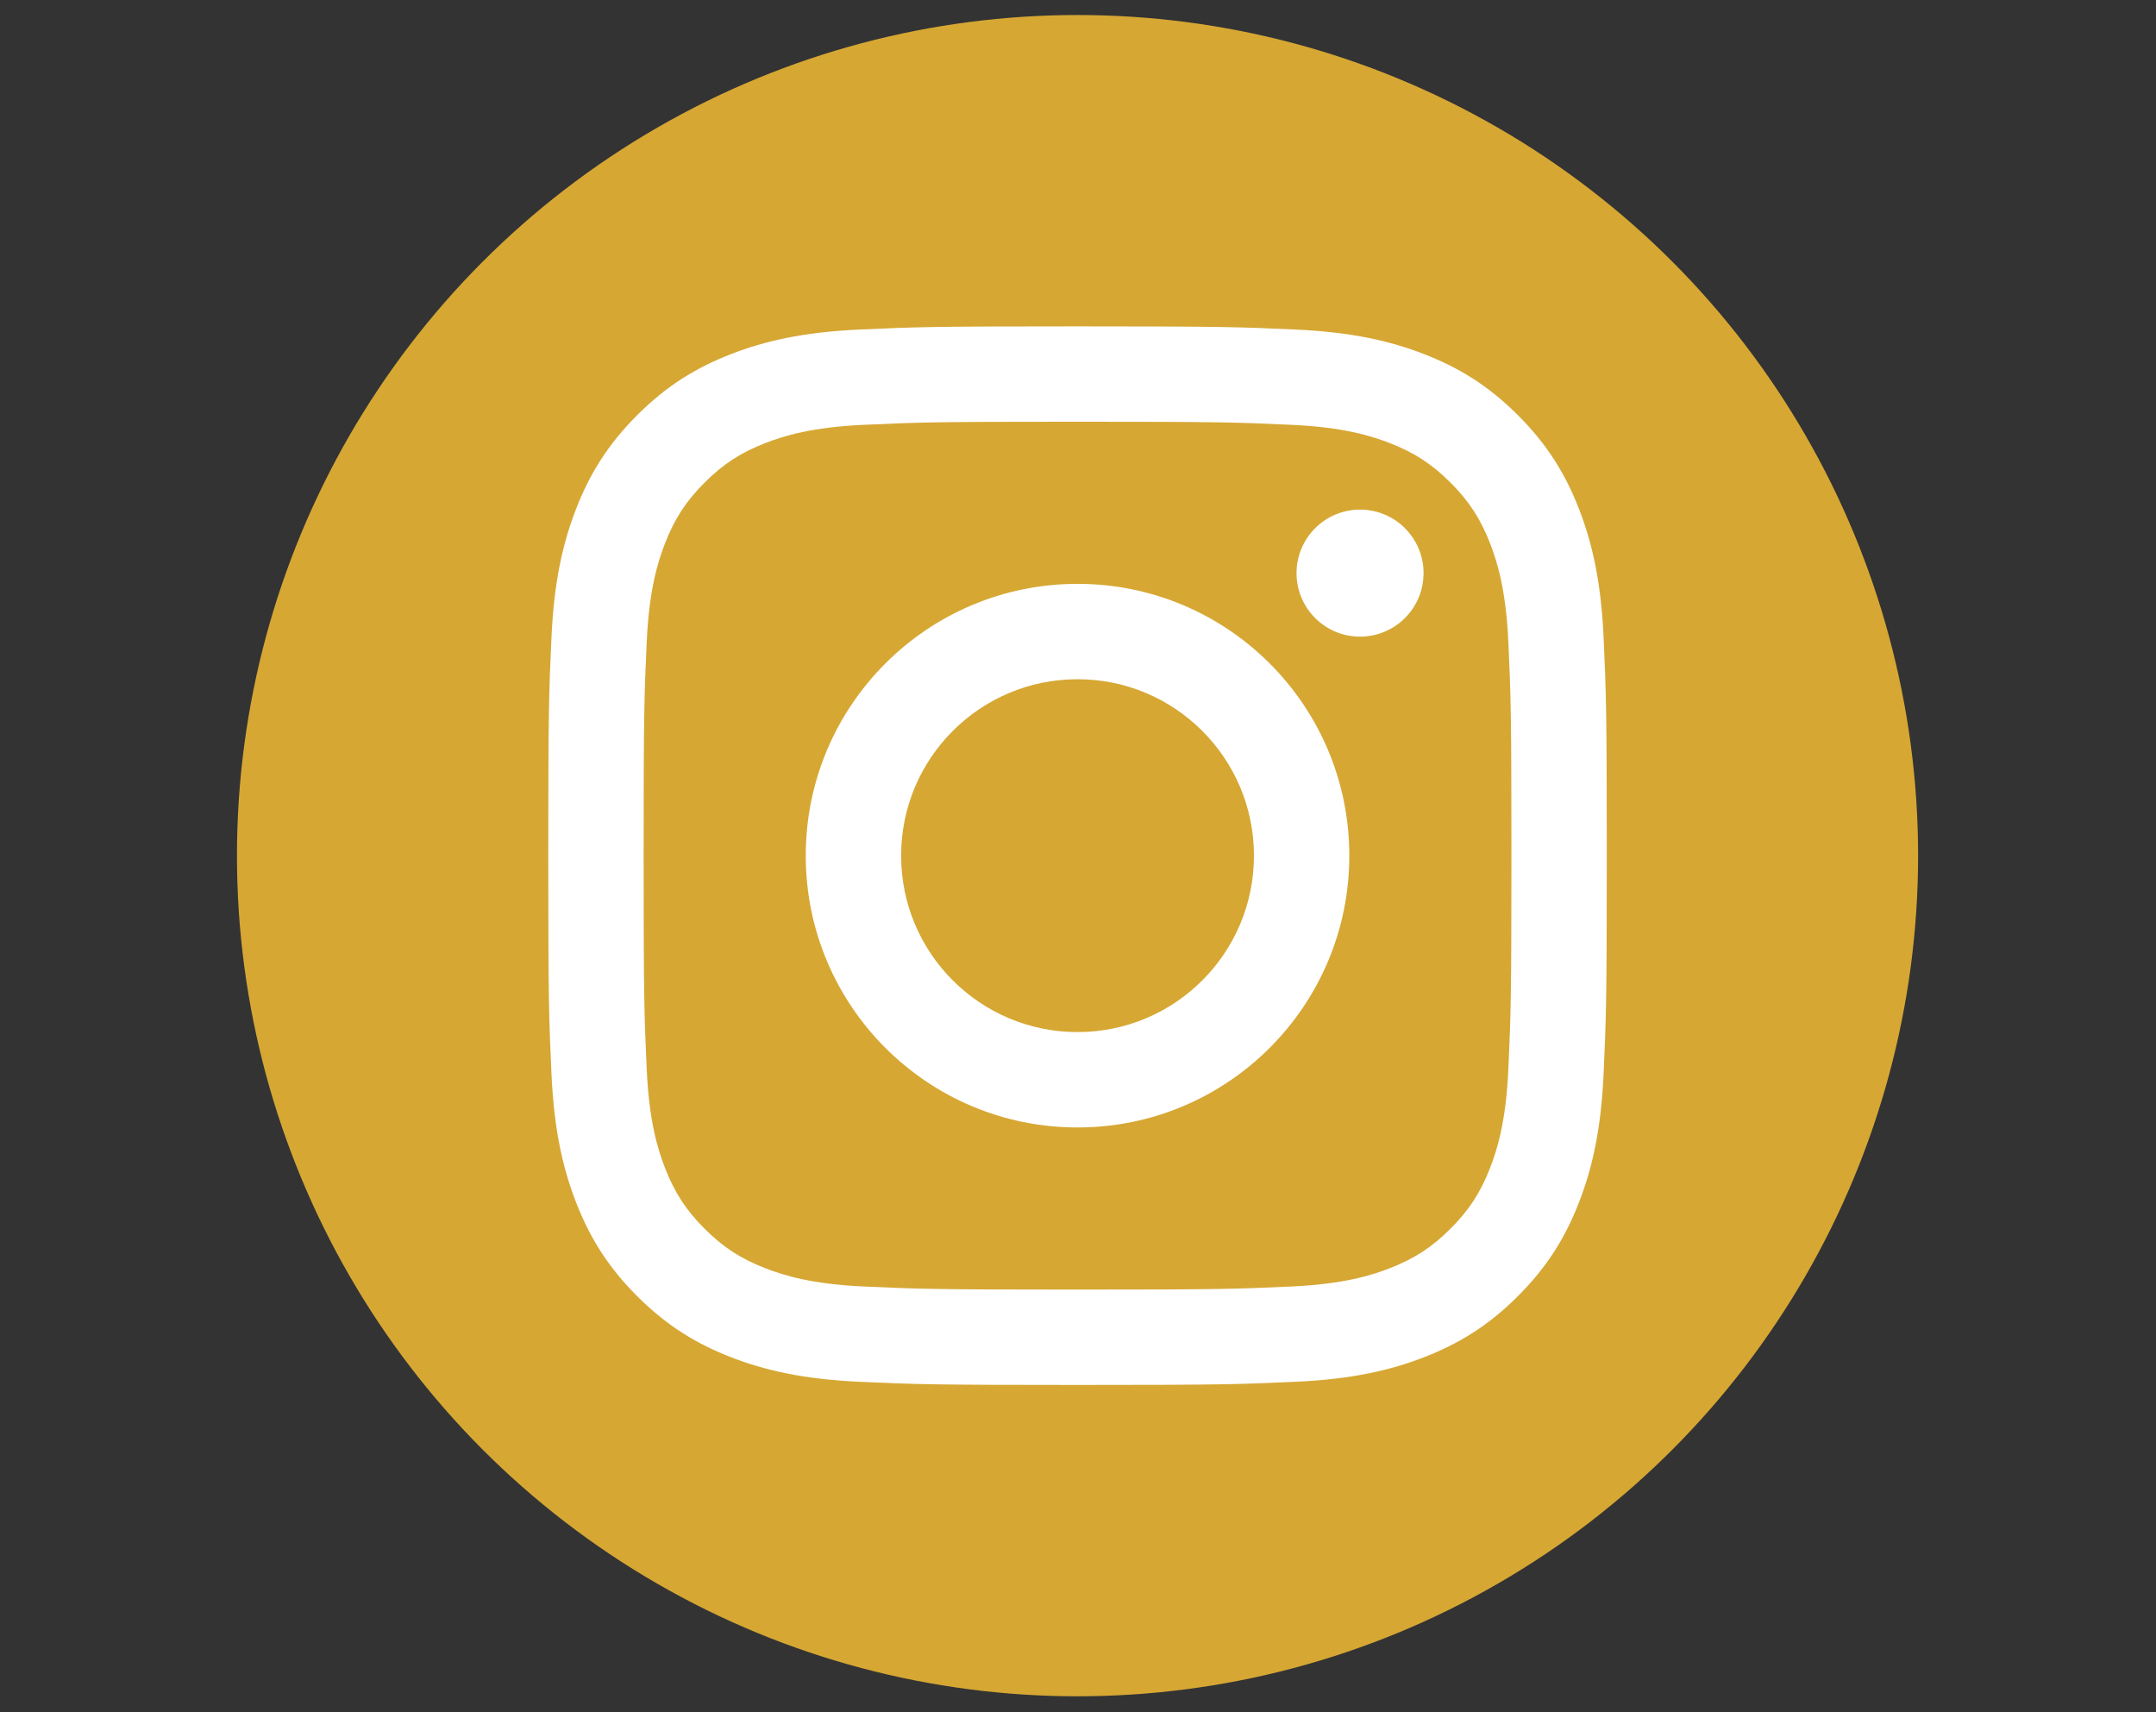
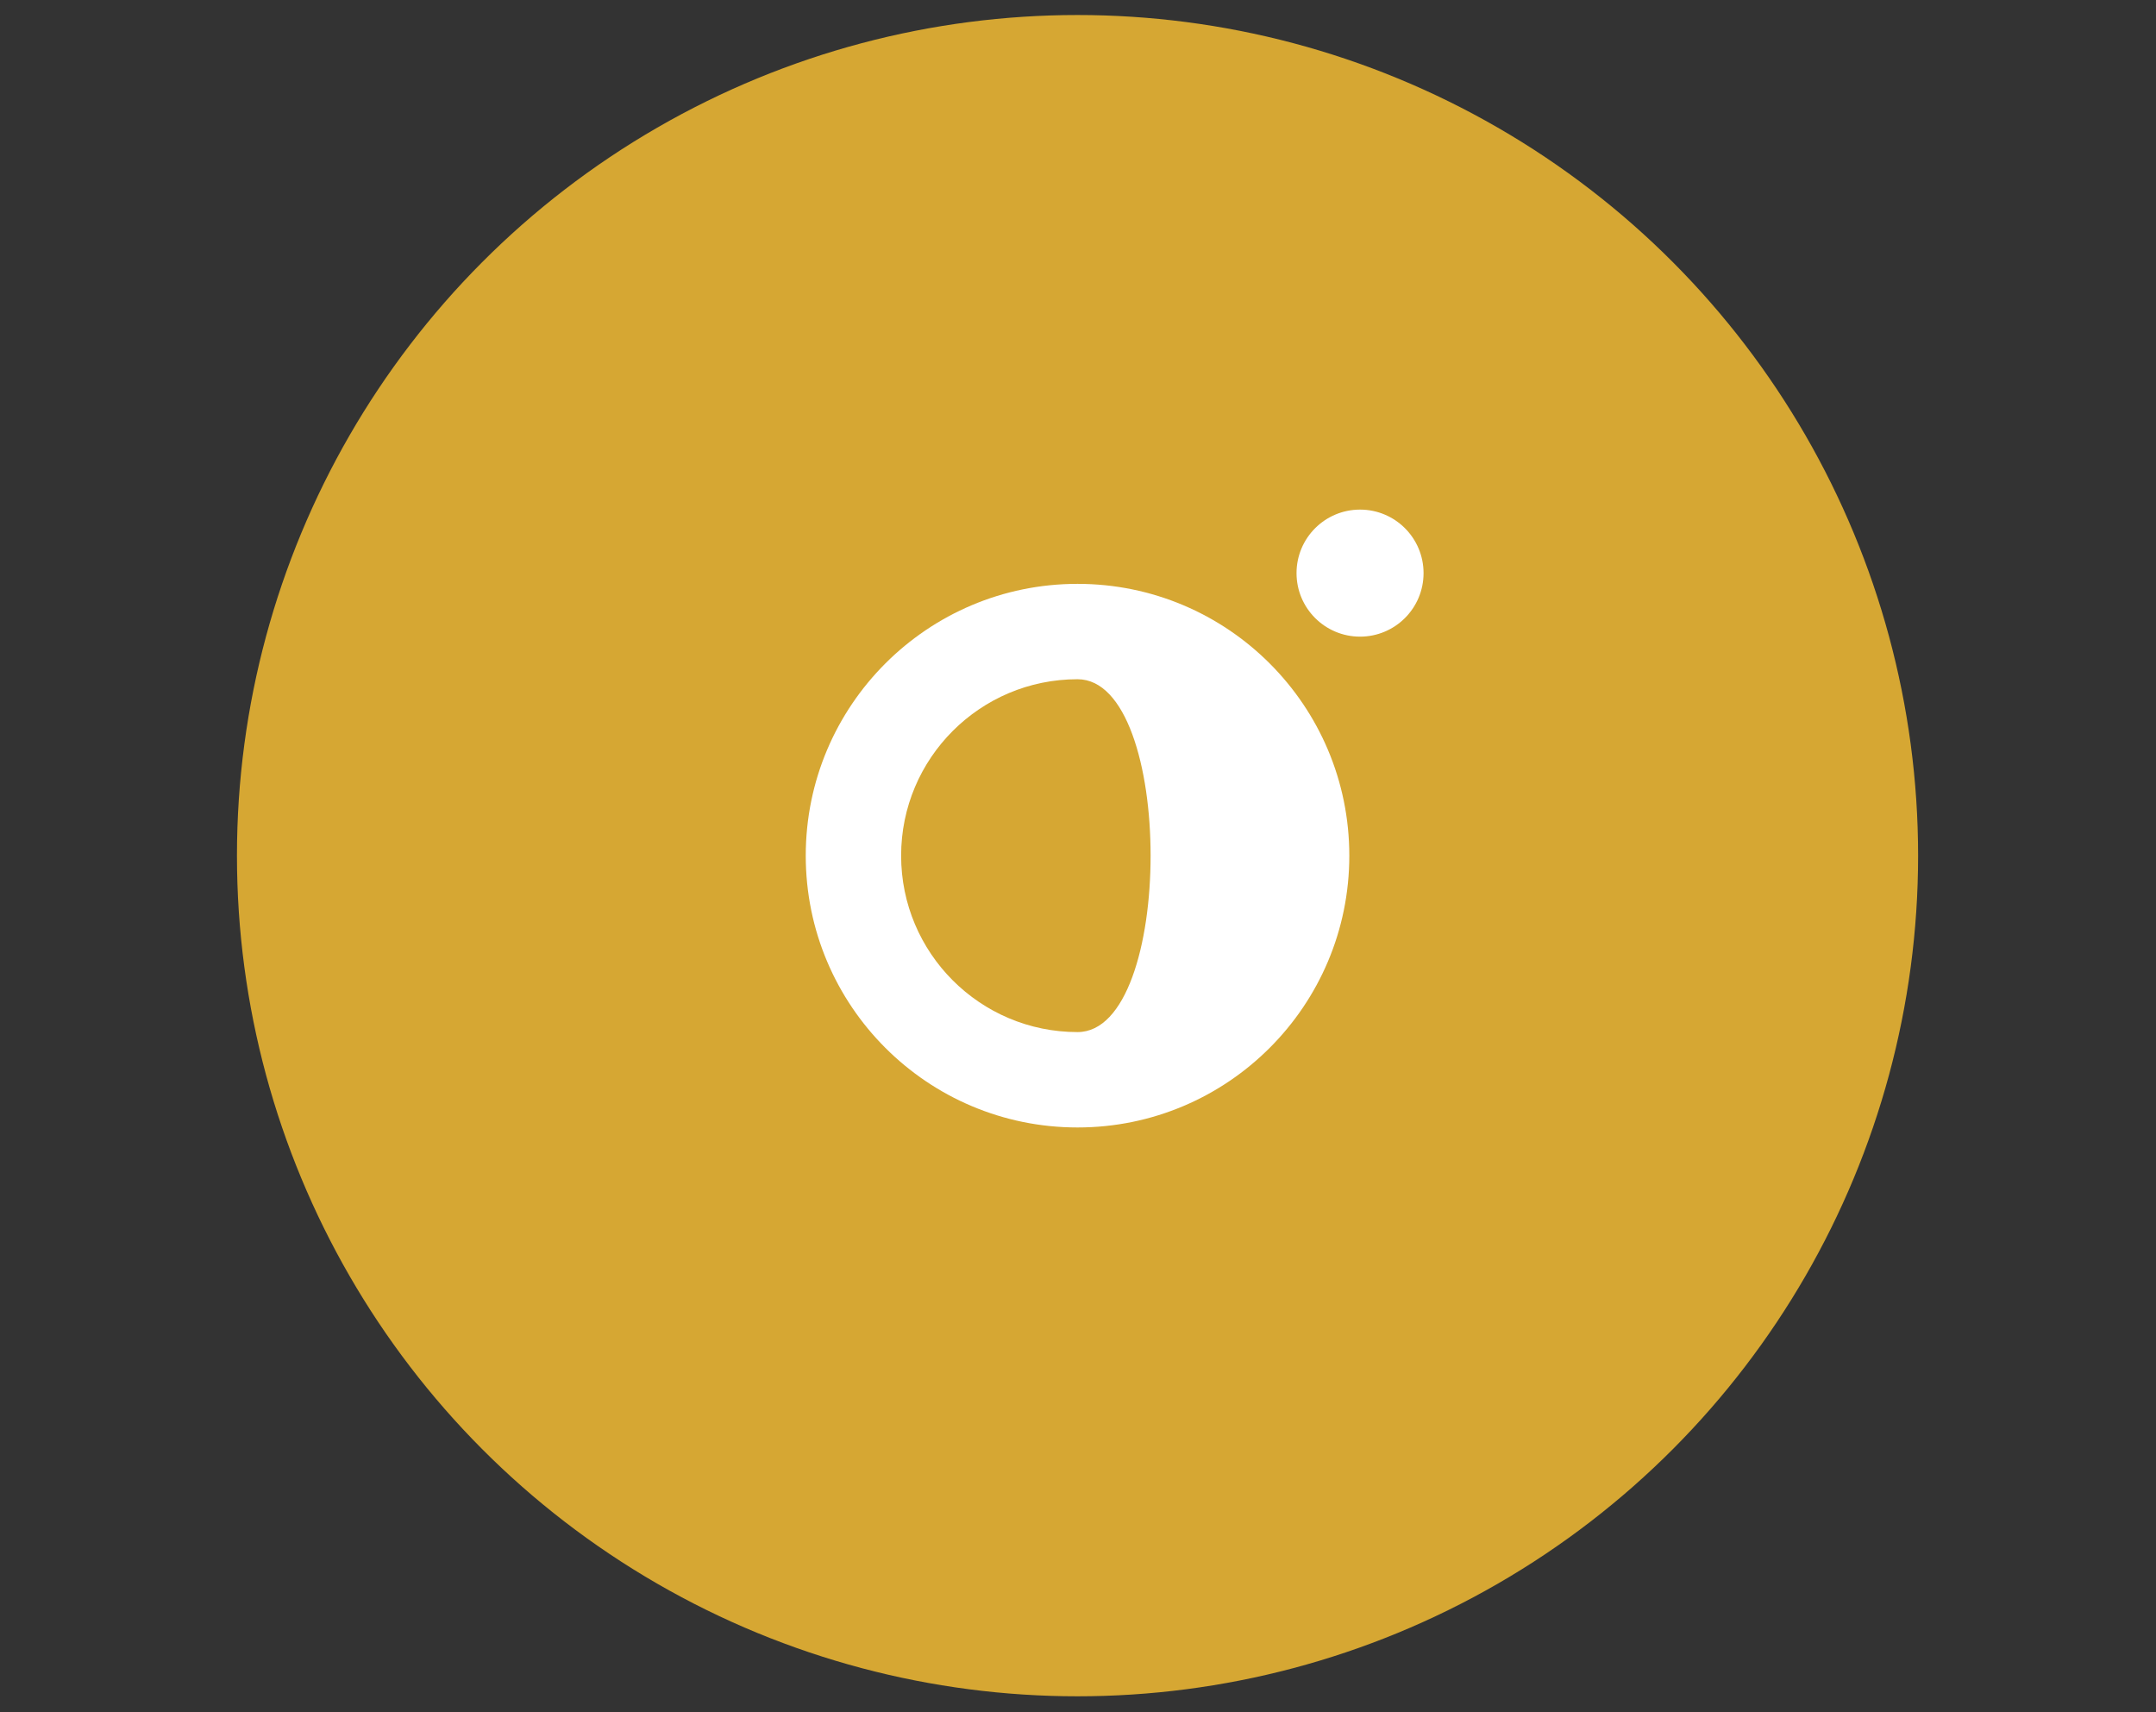
<svg xmlns="http://www.w3.org/2000/svg" version="1.1" id="Livello_1" x="0px" y="0px" viewBox="0 0 1700 1350" style="enable-background:new 0 0 1700 1350;" xml:space="preserve">
  <rect x="0" y="0" width="1700" height="1350" fill="#333333" stroke="none" />
  <style type="text/css">
	.st0{fill:#D6A733;}
	.st1{fill:#FFFFFF;}
</style>
  <g>
    <circle class="st0" cx="849.63" cy="674.63" r="662.79" />
    <g>
      <g>
-         <path class="st1" d="M849.63,332.51c111.43,0,124.63,0.43,168.63,2.43c40.69,1.86,62.78,8.65,77.49,14.37     c19.48,7.57,33.38,16.61,47.98,31.22c14.6,14.6,23.65,28.5,31.22,47.98c5.71,14.71,12.51,36.8,14.37,77.49     c2.01,44.01,2.43,57.2,2.43,168.63s-0.43,124.63-2.43,168.63c-1.86,40.69-8.65,62.78-14.37,77.49     c-7.57,19.48-16.61,33.38-31.22,47.98c-14.6,14.6-28.5,23.65-47.98,31.22c-14.71,5.71-36.8,12.51-77.49,14.37     c-44,2.01-57.19,2.43-168.63,2.43c-111.44,0-124.63-0.43-168.63-2.43c-40.69-1.86-62.78-8.65-77.49-14.37     c-19.48-7.57-33.38-16.61-47.98-31.22c-14.6-14.6-23.65-28.5-31.22-47.98c-5.71-14.71-12.51-36.8-14.37-77.49     c-2.01-44.01-2.43-57.2-2.43-168.63S507.93,550,509.94,506c1.86-40.69,8.65-62.78,14.37-77.49     c7.57-19.48,16.61-33.38,31.22-47.98c14.6-14.6,28.5-23.65,47.98-31.22c14.71-5.71,36.8-12.51,77.49-14.37     C725,332.93,738.2,332.51,849.63,332.51 M849.63,257.32c-113.34,0-127.55,0.48-172.06,2.51c-44.42,2.03-74.75,9.08-101.3,19.4     c-27.44,10.66-50.71,24.93-73.91,48.13c-23.2,23.2-37.47,46.47-48.13,73.91c-10.32,26.55-17.37,56.88-19.4,101.3     c-2.03,44.51-2.51,58.72-2.51,172.06c0,113.34,0.48,127.55,2.51,172.06c2.03,44.42,9.08,74.75,19.4,101.3     c10.66,27.44,24.93,50.71,48.13,73.91c23.2,23.2,46.47,37.47,73.91,48.13c26.55,10.32,56.88,17.37,101.3,19.4     c44.51,2.03,58.72,2.51,172.06,2.51c113.34,0,127.55-0.48,172.06-2.51c44.42-2.03,74.75-9.08,101.3-19.4     c27.44-10.66,50.71-24.93,73.91-48.13c23.2-23.2,37.47-46.47,48.13-73.91c10.32-26.55,17.37-56.88,19.4-101.3     c2.03-44.51,2.51-58.72,2.51-172.06s-0.48-127.55-2.51-172.06c-2.03-44.42-9.08-74.75-19.4-101.3     c-10.66-27.44-24.93-50.71-48.13-73.91c-23.2-23.2-46.47-37.47-73.91-48.13c-26.55-10.32-56.88-17.37-101.3-19.4     C977.17,257.8,962.96,257.32,849.63,257.32L849.63,257.32z" />
-         <path class="st1" d="M849.63,460.33c-118.35,0-214.3,95.94-214.3,214.3s95.94,214.3,214.3,214.3     c118.35,0,214.3-95.94,214.3-214.3S967.98,460.33,849.63,460.33z M849.63,813.73c-76.82,0-139.1-62.28-139.1-139.1     s62.28-139.1,139.1-139.1s139.1,62.28,139.1,139.1S926.45,813.73,849.63,813.73z" />
+         <path class="st1" d="M849.63,460.33c-118.35,0-214.3,95.94-214.3,214.3s95.94,214.3,214.3,214.3     c118.35,0,214.3-95.94,214.3-214.3S967.98,460.33,849.63,460.33z M849.63,813.73c-76.82,0-139.1-62.28-139.1-139.1     s62.28-139.1,139.1-139.1S926.45,813.73,849.63,813.73z" />
        <circle class="st1" cx="1072.39" cy="451.87" r="50.08" />
      </g>
    </g>
  </g>
</svg>